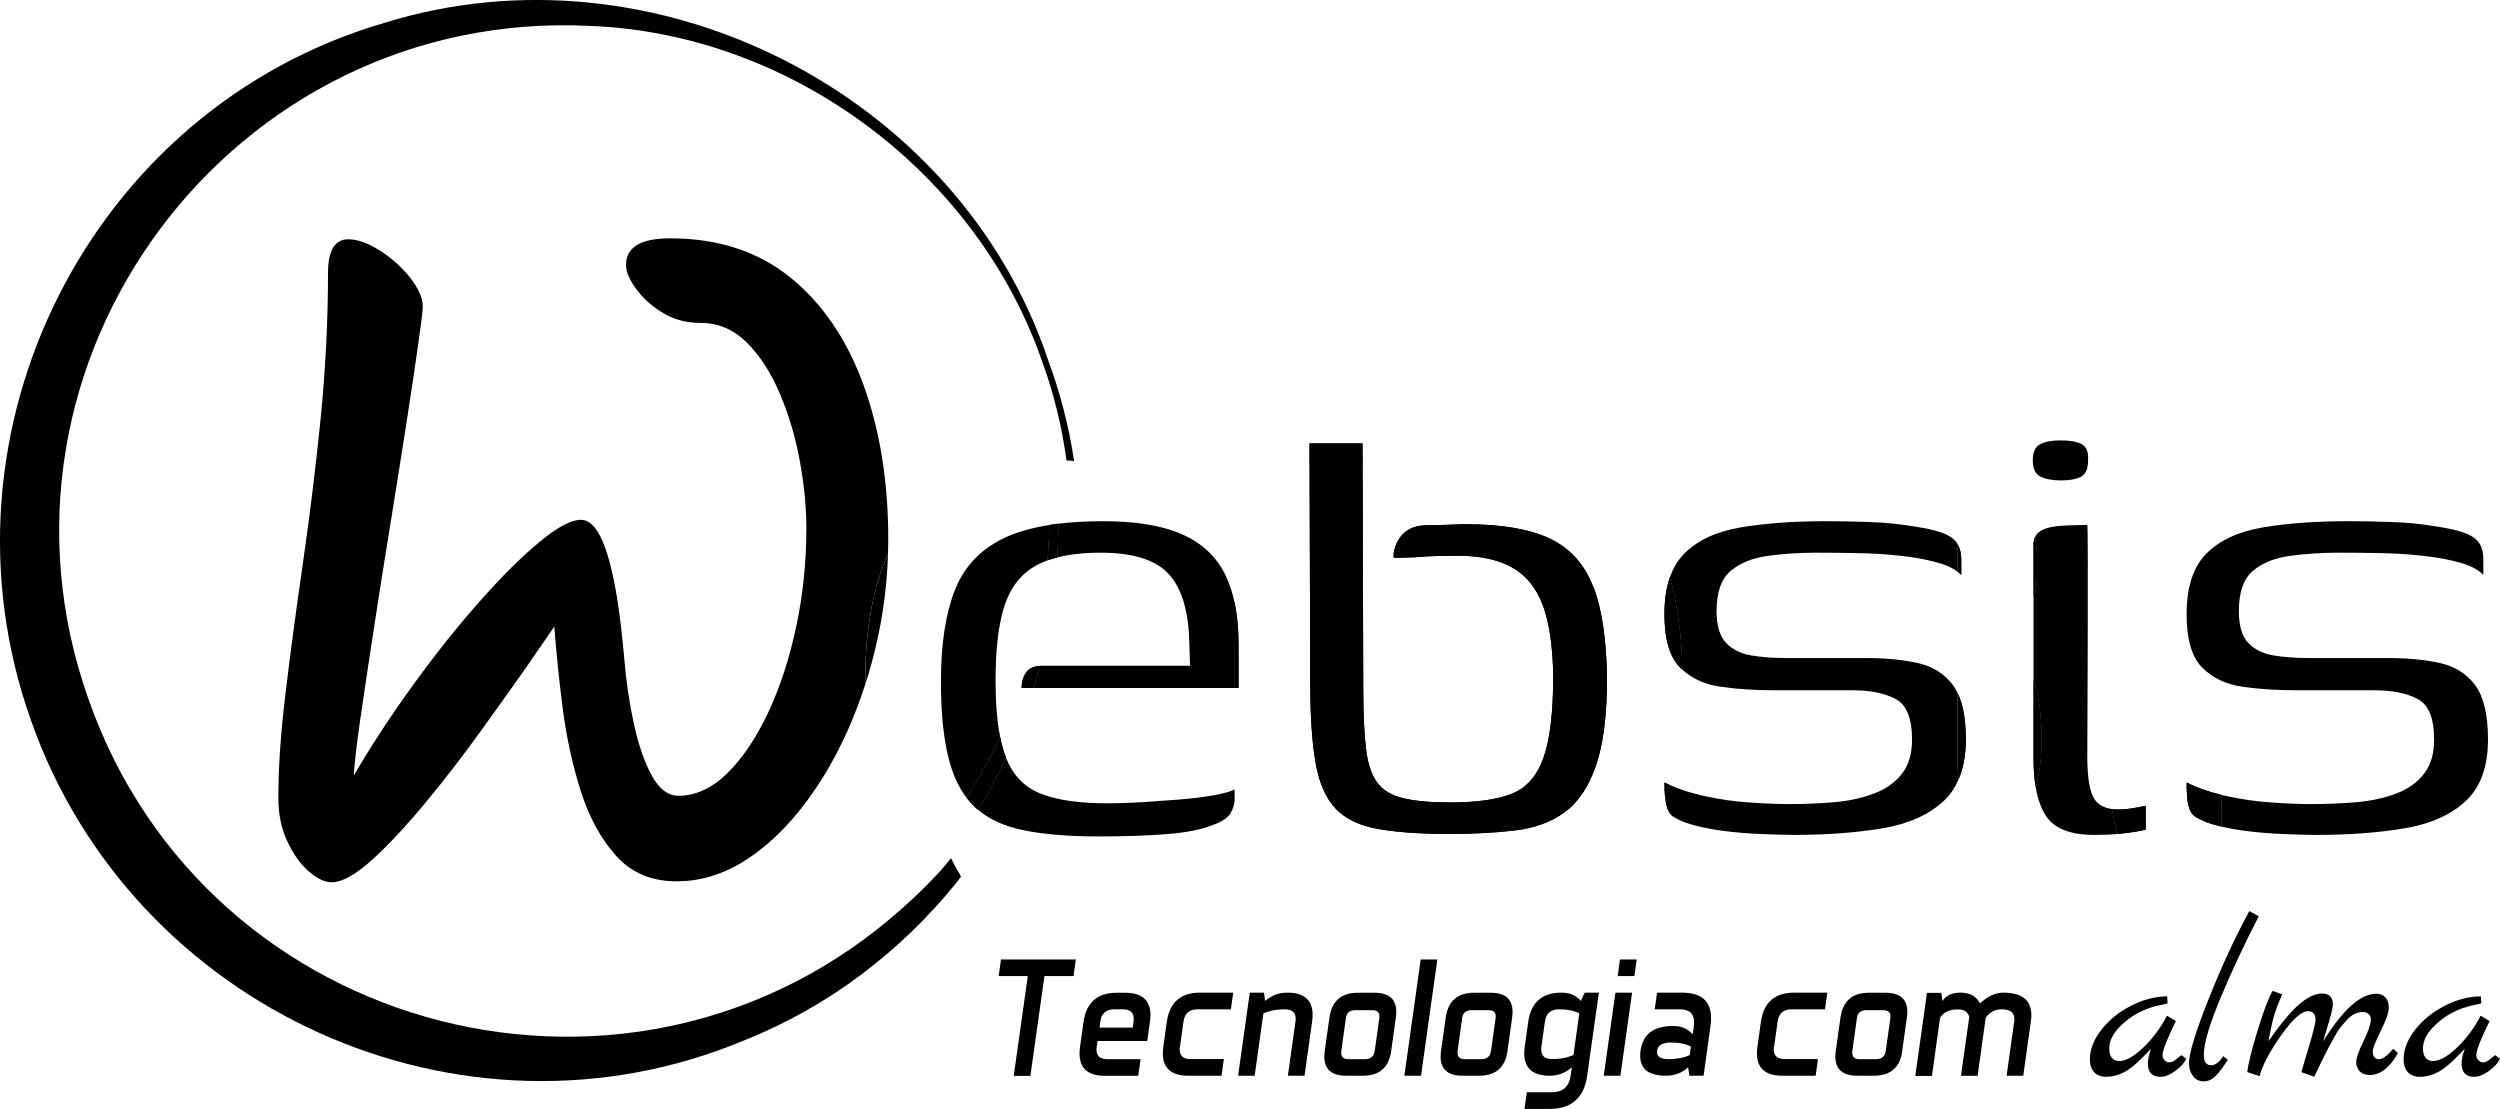
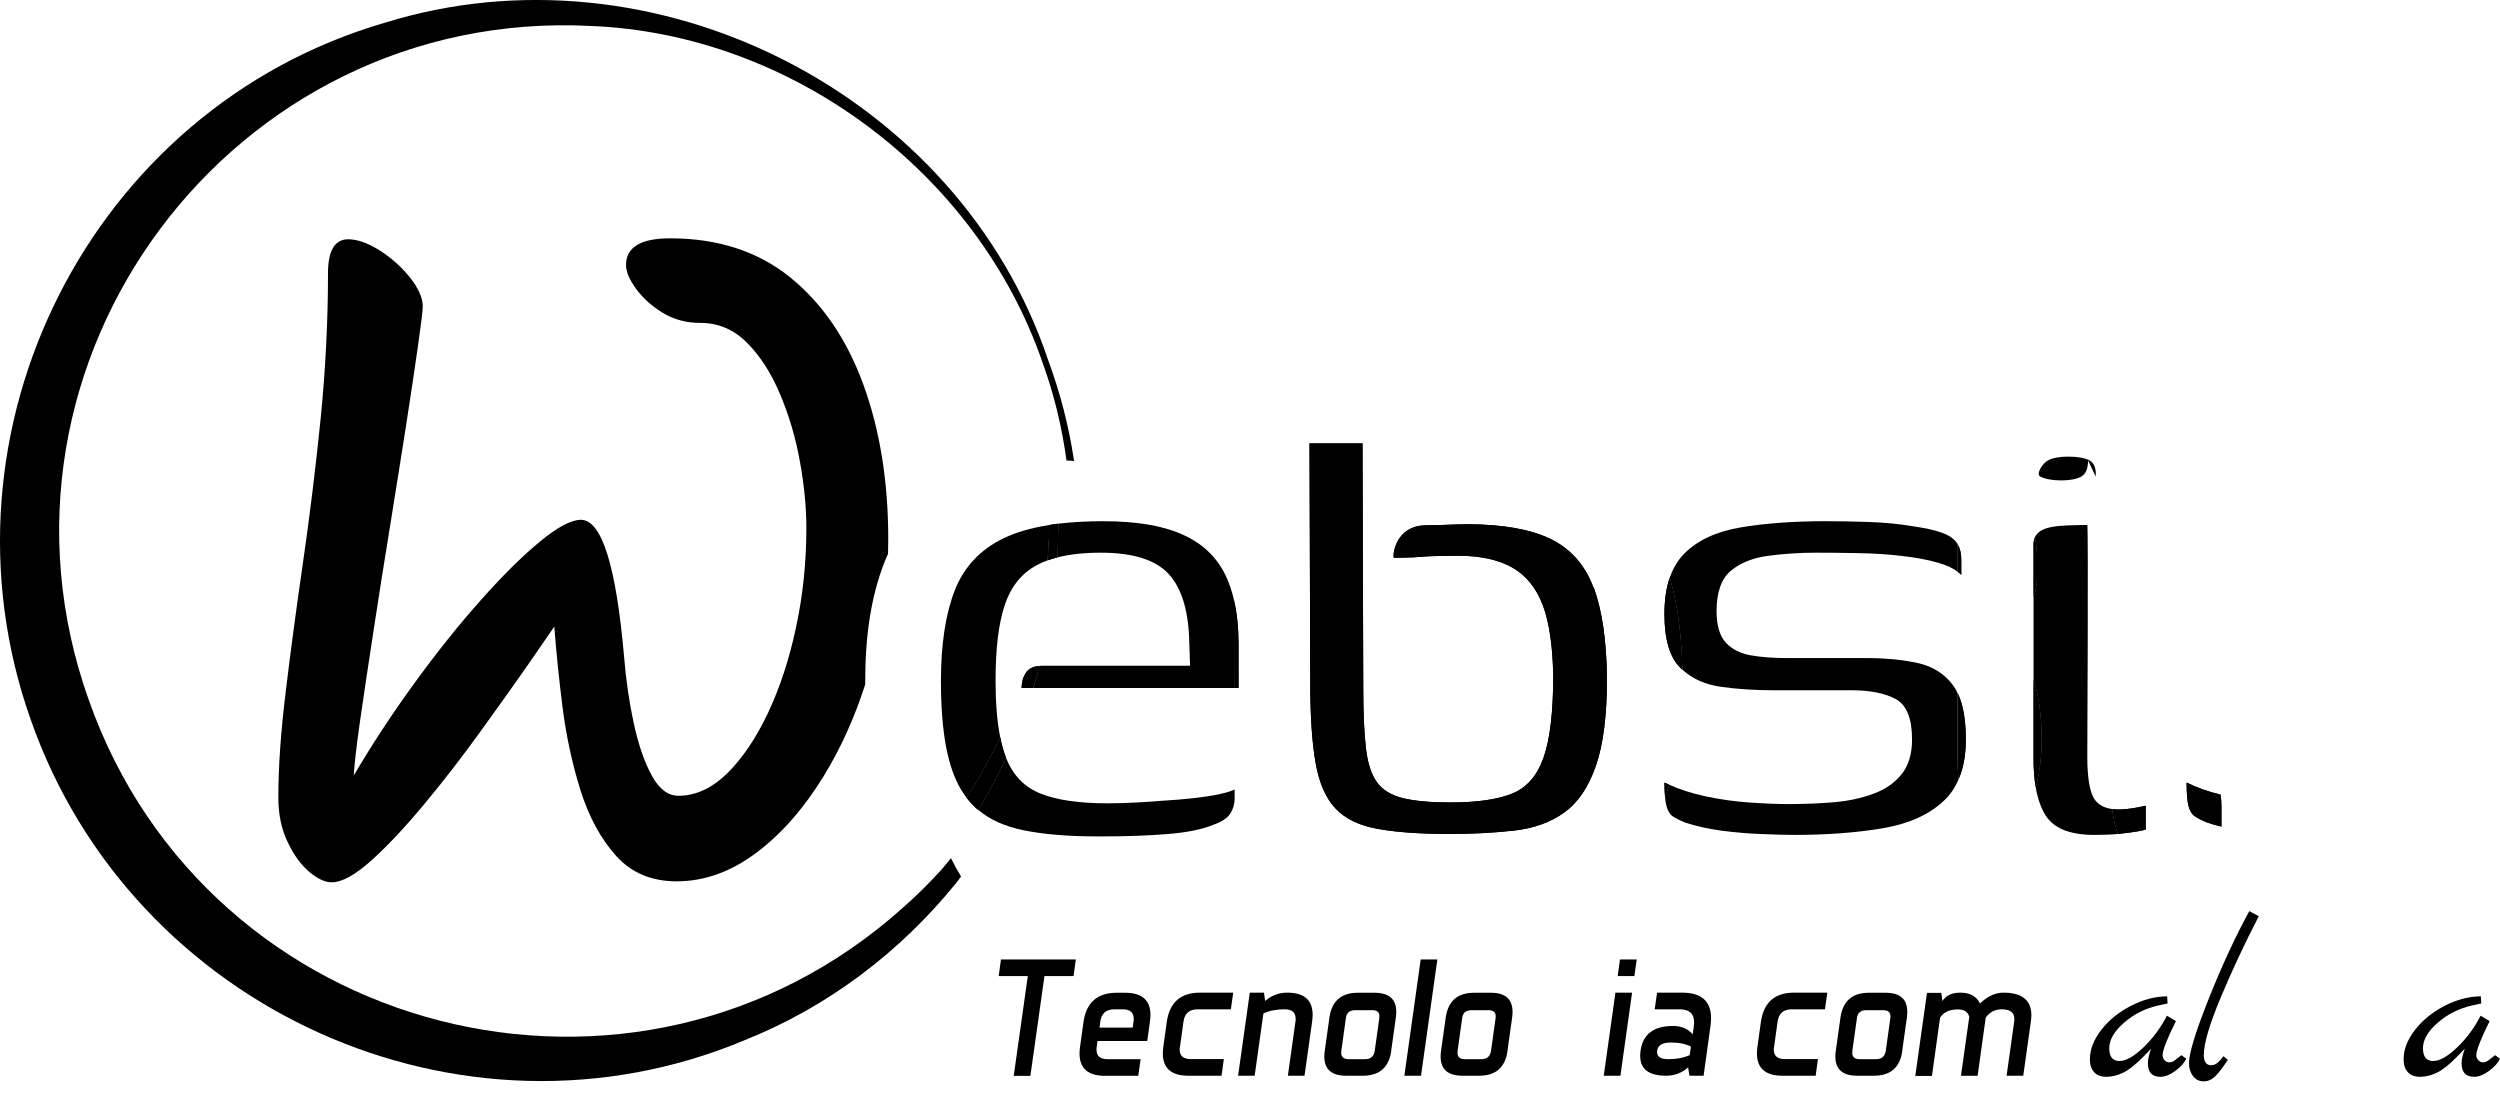
<svg xmlns="http://www.w3.org/2000/svg" id="Layer_2" data-name="Layer 2" viewBox="0 0 231.1 102.51">
  <defs>
    <style>
      .cls-1 {
        fill: #000;
        stroke-width: 0px;
      }
    </style>
  </defs>
  <g id="geo">
    <g>
      <g>
        <g>
          <g>
            <path class="cls-1" d="M95.69,61.62h-.01c-.11.03-.2.07-.29.11-.1.04-.19.09-.26.15-.04.02-.07.05-.1.09-.06.04-.11.1-.16.17s-.1.15-.14.23h0c-.13.23-.21.47-.24.74,0,0-.01.01-.01.02-.03.15-.04.31-.04.47h1.06c.22-.67.41-1.35.59-2.04-.14.01-.28.03-.4.06ZM97,48.53c0,1.09-.07,2.18-.17,3.27.28-.1.58-.19.9-.27.06-1.03.09-2.07.09-3.12-.28.04-.55.07-.82.12ZM114.07,55.48l.03,7.69v.43h.39v-4.05c0-1.52-.14-2.87-.42-4.07ZM92.99,70.03c-.21-.54-.39-1.17-.53-1.88-.91,1.94-1.94,3.81-3.11,5.6.25.32.51.61.79.87.09.09.19.17.29.25.94-1.56,1.8-3.17,2.57-4.82,0-.01,0-.01,0-.02Z" />
            <path class="cls-1" d="M147.29,54.29c-.78-2.08-2.11-3.58-3.98-4.48-1.87-.9-4.47-1.35-7.78-1.35-.66,0-2.63.1-3.67.1-3,0-3.15,3.01-3,3,.69-.02.89,0,1.81-.04.92-.05.84-.08,1.74-.11.9-.02,1.68-.04,2.35-.04,2.08,0,3.77.37,5.05,1.1s2.21,1.9,2.81,3.48c.59,1.59.91,3.76.96,6.5,0,3.37-.3,5.89-.89,7.57-.59,1.68-1.56,2.8-2.91,3.34-1.35.55-3.26.82-5.72.82-1.8,0-3.25-.13-4.34-.39-1.09-.26-1.9-.75-2.42-1.46-.52-.71-.87-1.75-1.03-3.13s-.25-3.2-.25-5.47l-.07-22.74h-4.9l.07,22.18c0,3.08.17,5.54.5,7.39.33,1.85.95,3.25,1.85,4.19.9.95,2.21,1.58,3.94,1.88,1.73.31,3.92.46,6.58.46,2.23,0,4.24-.11,6.04-.32,1.8-.21,3.33-.77,4.58-1.67,1.25-.9,2.23-2.33,2.91-4.3.69-1.97,1.03-4.68,1.03-8.14-.05-3.51-.46-6.3-1.24-8.39Z" />
            <path class="cls-1" d="M180.98,52.86c.12.09.23.19.32.29v-1.42c0-.58-.11-1.04-.33-1.4,0,.14,0,.29,0,.43v2.1ZM180.98,64.1v6.11c0,.63.02,1.24.07,1.83.45-1.03.67-2.25.67-3.68,0-1.8-.24-3.22-.74-4.26ZM153.86,56.78c0,2.32.49,3.97,1.46,4.94.06.06.12.12.19.17-.08-3.29-.46-6.08-1.16-8.48-.33.95-.49,2.08-.49,3.37ZM153.91,73.62c.08-.17.14-.33.2-.5.07-.19.13-.38.19-.58-.15-.06-.3-.13-.44-.2,0,.49.02.91.05,1.28Z" />
            <path class="cls-1" d="M188.1,49.69c-.1.24-.14.52-.12.87v4.66c.21-.66.32-1.36.32-2.07v-1.42c0-.75-.07-1.42-.2-2.04ZM187.98,62.82v7.39c0,.94.07,1.79.2,2.55.34-1.28.54-2.74.54-4.4,0-2.09-.24-3.93-.74-5.54ZM197.29,74.69c-.57.09-1.05.14-1.42.14-.22,0-.42-.01-.61-.04.06.5.14.95.25,1.38.08.32.17.63.28.92.06-.01.12-.01.18-.02.64-.07,1.16-.14,1.57-.21.4-.07.67-.13.81-.18v-2.2c-.14.04-.49.11-1.06.21Z" />
            <path class="cls-1" d="M205.27,73.46c-1.19-.29-2.24-.67-3.14-1.12,0,.95.05,1.66.17,2.14.12.47.32.8.61.99.28.19.66.38,1.14.57.41.14.84.26,1.3.37v-1.93c0-.34-.03-.69-.08-1.02Z" />
          </g>
          <g>
            <g>
              <path class="cls-1" d="M95.69,61.62h-.01c-.11.03-.2.07-.29.11-.1.04-.19.09-.26.15-.04.02-.07.05-.1.09-.06.04-.11.1-.16.17s-.1.15-.14.23h0c-.13.23-.21.47-.24.74,0,0-.01.01-.01.02-.03.15-.04.31-.04.47h1.06c.22-.67.41-1.35.59-2.04-.14.01-.28.03-.4.06ZM97,48.53c0,1.09-.07,2.18-.17,3.27.28-.1.58-.19.9-.27.06-1.03.09-2.07.09-3.12-.28.04-.55.07-.82.12ZM114.07,55.48l.03,7.69v.43h.39v-4.05c0-1.52-.14-2.87-.42-4.07ZM92.99,70.03c-.21-.54-.39-1.17-.53-1.88-.91,1.94-1.94,3.81-3.11,5.6.25.32.51.61.79.87.09.09.19.17.29.25.94-1.56,1.8-3.17,2.57-4.82,0-.01,0-.01,0-.02Z" />
              <path class="cls-1" d="M114.13,72.98v.86c0,.47-.13.92-.39,1.35-.26.42-.79.78-1.6,1.06-1.04.43-2.45.71-4.23.85-1.77.15-3.9.22-6.36.22-2.75,0-5.06-.19-6.93-.57-1.71-.35-3.11-.97-4.19-1.88.94-1.56,1.8-3.17,2.57-4.82.64,1.63,1.71,2.73,3.22,3.32,1.51.6,3.58.89,6.18.89.9,0,1.93-.03,3.09-.1,1.17-.08,2.34-.16,3.52-.25,1.19-.1,2.24-.23,3.17-.39.92-.17,1.57-.35,1.95-.54Z" />
              <path class="cls-1" d="M114.1,63.17v.43h-18.6c.22-.67.41-1.35.59-2.04.11-.02.22-.02.34-.02h13.58l-.07-2.06c-.05-2.94-.68-5.07-1.89-6.4-1.2-1.32-3.3-1.99-6.29-1.99-1.55,0-2.89.15-4.03.44.06-1.03.09-2.07.09-3.12,1.25-.15,2.64-.23,4.16-.23,3.03,0,5.46.4,7.28,1.21,1.83.8,3.15,2.03,3.98,3.69.35.71.63,1.5.83,2.39h0s.03,7.7.03,7.7Z" />
              <path class="cls-1" d="M97,48.53c0,1.09-.07,2.18-.17,3.27h0c-.35.13-.67.27-.97.43-1.42.76-2.41,1.99-2.98,3.7-.57,1.7-.85,4.02-.85,6.96,0,2.08.14,3.83.43,5.25h0c-.91,1.95-1.94,3.82-3.11,5.61-.71-.93-1.25-2.1-1.62-3.5-.5-1.87-.75-4.3-.75-7.29,0-3.41.43-6.21,1.28-8.39.85-2.17,2.37-3.79,4.55-4.83,1.15-.55,2.55-.95,4.19-1.21Z" />
            </g>
            <path class="cls-1" d="M147.29,54.29c-.78-2.08-2.11-3.58-3.98-4.48-1.87-.9-4.47-1.35-7.78-1.35-.66,0-2.63.1-3.67.1-3,0-3.15,3.01-3,3,.69-.02.89,0,1.81-.04.92-.05.84-.08,1.74-.11.9-.02,1.68-.04,2.35-.04,2.08,0,3.77.37,5.05,1.1s2.21,1.9,2.81,3.48c.59,1.59.91,3.76.96,6.5,0,3.37-.3,5.89-.89,7.57-.59,1.68-1.56,2.8-2.91,3.34-1.35.55-3.26.82-5.72.82-1.8,0-3.25-.13-4.34-.39-1.09-.26-1.9-.75-2.42-1.46-.52-.71-.87-1.75-1.03-3.13s-.25-3.2-.25-5.47l-.07-22.74h-4.9l.07,22.18c0,3.08.17,5.54.5,7.39.33,1.85.95,3.25,1.85,4.19.9.95,2.21,1.58,3.94,1.88,1.73.31,3.92.46,6.58.46,2.23,0,4.24-.11,6.04-.32,1.8-.21,3.33-.77,4.58-1.67,1.25-.9,2.23-2.33,2.91-4.3.69-1.97,1.03-4.68,1.03-8.14-.05-3.51-.46-6.3-1.24-8.39Z" />
            <g>
              <path class="cls-1" d="M180.98,52.86c.12.09.23.19.32.29v-1.42c0-.58-.11-1.04-.33-1.4,0,.14,0,.29,0,.43v2.1ZM180.98,64.1v6.11c0,.63.02,1.24.07,1.83.45-1.03.67-2.25.67-3.68,0-1.8-.24-3.22-.74-4.26ZM153.86,56.78c0,2.32.49,3.97,1.46,4.94.06.06.12.12.19.17-.08-3.29-.46-6.08-1.16-8.48-.33.95-.49,2.08-.49,3.37ZM153.91,73.62c.08-.17.14-.33.2-.5.07-.19.13-.38.19-.58-.15-.06-.3-.13-.44-.2,0,.49.02.91.05,1.28Z" />
              <path class="cls-1" d="M181.05,72.04c-.33.79-.79,1.46-1.39,2.01-1.37,1.28-3.26,2.12-5.65,2.52-2.39.4-5.11.61-8.14.61-.8,0-1.81-.03-3.02-.08-1.21-.04-2.44-.15-3.69-.31-1.26-.17-2.38-.42-3.38-.75-.47-.19-.85-.38-1.14-.57-.28-.19-.48-.52-.6-.99-.06-.23-.1-.51-.13-.85h0c.08-.18.14-.34.2-.51.07-.19.13-.38.19-.58.94.43,2.04.78,3.26,1.05,1.42.31,2.84.51,4.26.6,1.42.1,2.61.14,3.56.14,1.42,0,2.8-.06,4.15-.17,1.35-.12,2.57-.38,3.66-.79,1.09-.4,1.96-1,2.6-1.81.64-.8.96-1.87.96-3.2,0-1.94-.5-3.18-1.49-3.73-1-.54-2.35-.82-4.06-.82h-7.17c-1.76,0-3.4-.1-4.94-.32-1.44-.2-2.64-.73-3.58-1.59h0c-.08-3.3-.46-6.09-1.16-8.49.31-.9.76-1.65,1.36-2.25,1.23-1.23,2.97-2.03,5.22-2.41,2.25-.38,4.87-.57,7.86-.57,1.09,0,2.39.02,3.91.07,1.51.05,2.96.19,4.33.43.95.14,1.74.31,2.38.53.64.21,1.12.51,1.42.89.06.07.11.15.14.23,0,.14,0,.29,0,.43v2.1c-.43-.34-1.03-.62-1.82-.84-.99-.29-2.14-.5-3.44-.64-1.31-.15-2.65-.23-4.02-.25-1.37-.03-2.65-.04-3.84-.04-1.51,0-2.98.1-4.4.29-1.42.19-2.57.65-3.45,1.38-.88.74-1.32,1.98-1.32,3.73,0,1.33.29,2.3.86,2.92.57.61,1.34,1,2.31,1.17.97.17,2.07.25,3.3.25h7.32c1.8,0,3.4.15,4.8.46,1.4.31,2.49,1,3.27,2.06.16.22.31.47.43.75v6.11c0,.63.02,1.24.07,1.83Z" />
            </g>
            <g>
              <path class="cls-1" d="M188.1,49.69c-.1.24-.14.52-.12.87v4.66c.21-.66.32-1.36.32-2.07v-1.42c0-.75-.07-1.42-.2-2.04ZM187.98,62.82v7.39c0,.94.07,1.79.2,2.55.34-1.28.54-2.74.54-4.4,0-2.09-.24-3.93-.74-5.54ZM197.29,74.69c-.57.09-1.05.14-1.42.14-.22,0-.42-.01-.61-.04.06.5.14.95.25,1.38.08.32.17.63.28.92.06-.01.12-.01.18-.02.64-.07,1.16-.14,1.57-.21.4-.07.67-.13.81-.18v-2.2c-.14.04-.49.11-1.06.21Z" />
-               <path class="cls-1" d="M193.02,42.56c0,.76-.21,1.26-.64,1.5-.42.23-1.04.35-1.84.35s-1.45-.12-1.92-.35c-.48-.24-.71-.74-.71-1.5s.22-1.25.67-1.49,1.08-.36,1.89-.36c.89,0,1.56.12,1.99.36.42.24.61.74.56,1.49Z" />
+               <path class="cls-1" d="M193.02,42.56c0,.76-.21,1.26-.64,1.5-.42.23-1.04.35-1.84.35s-1.45-.12-1.92-.35s.22-1.25.67-1.49,1.08-.36,1.89-.36c.89,0,1.56.12,1.99.36.42.24.61.74.56,1.49Z" />
              <path class="cls-1" d="M195.79,77.09c-.61.06-1.34.09-2.2.09-2.23,0-3.72-.6-4.48-1.78-.44-.69-.75-1.57-.93-2.64.34-1.28.54-2.74.54-4.4,0-2.09-.24-3.93-.74-5.54v-7.6c.21-.66.32-1.36.32-2.07v-1.42c0-.75-.07-1.42-.2-2.04h0c.48-1.13,2.3-1.13,4.85-1.16.11,0,0,21.4,0,21.4,0,1.94.22,3.24.64,3.91.34.53.9.85,1.67.95.06.5.14.95.25,1.38.08.32.17.63.28.92Z" />
            </g>
            <g>
              <path class="cls-1" d="M205.27,73.46c-1.19-.29-2.24-.67-3.14-1.12,0,.95.05,1.66.17,2.14.12.47.32.8.61.99.28.19.66.38,1.14.57.41.14.84.26,1.3.37v-1.93c0-.34-.03-.69-.08-1.02Z" />
-               <path class="cls-1" d="M229.99,68.36c0,2.52-.69,4.41-2.06,5.69-1.38,1.28-3.26,2.12-5.65,2.52-2.4.4-5.11.61-8.14.61-.81,0-1.81-.03-3.02-.08-1.21-.04-2.44-.15-3.7-.31-.74-.1-1.43-.23-2.07-.38v-1.93c0-.34-.03-.69-.08-1.02.18.05.36.09.55.13,1.42.31,2.84.51,4.27.6,1.42.1,2.6.14,3.55.14,1.42,0,2.81-.06,4.16-.17,1.35-.12,2.57-.38,3.66-.79,1.09-.4,1.95-1,2.59-1.81.64-.8.96-1.87.96-3.2,0-1.94-.49-3.18-1.49-3.73-1-.54-2.35-.82-4.05-.82h-7.18c-1.75,0-3.4-.1-4.94-.32-1.54-.21-2.8-.8-3.77-1.77-.97-.97-1.45-2.62-1.45-4.94,0-2.51.61-4.38,1.84-5.62,1.24-1.23,2.98-2.03,5.23-2.41,2.25-.38,4.87-.57,7.85-.57,1.09,0,2.39.02,3.91.07,1.52.05,2.96.19,4.34.43.94.14,1.74.31,2.38.53.64.21,1.11.51,1.42.89.31.38.46.92.46,1.63v1.42c-.42-.47-1.14-.85-2.13-1.13-1-.29-2.15-.5-3.45-.64-1.3-.15-2.64-.23-4.01-.25-1.38-.03-2.66-.04-3.84-.04-1.52,0-2.99.1-4.41.29-1.42.19-2.57.65-3.45,1.38-.87.74-1.31,1.98-1.31,3.73,0,1.33.28,2.3.85,2.92.57.61,1.34,1,2.31,1.17.97.17,2.07.25,3.31.25h7.32c1.8,0,3.4.15,4.8.46,1.39.31,2.48,1,3.26,2.06.79,1.07,1.18,2.74,1.18,5.01Z" />
            </g>
          </g>
        </g>
        <g>
-           <path class="cls-1" d="M81.74,52.02c-1.18,3.03-1.76,6.61-1.76,10.94v.3c.2-.59.38-1.2.55-1.81.93-3.34,1.45-6.75,1.56-10.25-.13.27-.24.54-.35.82Z" />
          <path class="cls-1" d="M82.11,49.84c0,.46-.01.91-.02,1.36-.13.27-.24.54-.35.82-1.18,3.03-1.76,6.61-1.76,10.94v.31c-.98,3.05-2.24,5.85-3.78,8.38-1.85,3.03-3.94,5.43-6.3,7.19-2.35,1.76-4.8,2.63-7.35,2.63-2.33,0-4.2-.79-5.62-2.38-1.41-1.58-2.5-3.6-3.27-6.04-.76-2.43-1.32-5-1.66-7.69-.34-2.69-.59-5.17-.76-7.44-.46.68-1.31,1.91-2.55,3.7-1.25,1.78-2.68,3.8-4.3,6.03-1.61,2.24-3.3,4.43-5.06,6.55-1.76,2.13-3.4,3.89-4.93,5.28-1.53,1.38-2.78,2.08-3.74,2.08-.63,0-1.32-.33-2.09-.98-.76-.65-1.43-1.57-1.99-2.76-.57-1.19-.85-2.55-.85-4.09,0-2.77.22-6.03.68-9.77.45-3.75.99-7.76,1.61-12.04.62-4.28,1.16-8.69,1.62-13.22.45-4.54.68-9.02.68-13.44,0-2.09.62-3.14,1.87-3.14.85,0,1.81.34,2.89,1.02s2.01,1.51,2.81,2.5c.79,1,1.19,1.89,1.19,2.68,0,.4-.15,1.59-.43,3.57-.28,1.99-.65,4.44-1.1,7.36-.46,2.92-.95,6.04-1.49,9.36-.54,3.31-1.05,6.54-1.53,9.69s-.9,5.91-1.24,8.29c-.34,2.38-.53,4.08-.59,5.1,1.7-2.89,3.57-5.74,5.61-8.54,2.04-2.81,4.07-5.35,6.08-7.61,2.01-2.27,3.84-4.09,5.49-5.45,1.64-1.36,2.92-2.04,3.82-2.04,1.93,0,3.26,4.26,4,12.76.17,2.1.47,4.12.89,6.08.43,1.96.98,3.56,1.66,4.8.68,1.25,1.5,1.87,2.47,1.87,1.58,0,3.09-.69,4.51-2.08,1.41-1.39,2.67-3.26,3.78-5.61,1.1-2.35,1.97-5,2.59-7.95.63-2.95.94-5.98.94-9.1,0-1.93-.2-3.98-.6-6.17-.39-2.18-1-4.25-1.83-6.21-.82-1.95-1.84-3.54-3.06-4.76-1.22-1.22-2.65-1.83-4.29-1.83-1.31,0-2.47-.31-3.49-.93-1.02-.62-1.84-1.36-2.46-2.21-.63-.85-.94-1.59-.94-2.21,0-1.65,1.36-2.47,4.08-2.47,4.42,0,8.12,1.21,11.1,3.61,2.98,2.42,5.23,5.72,6.76,9.91,1.53,4.2,2.3,8.96,2.3,14.29Z" />
        </g>
        <path class="cls-1" d="M87.03,80.39c-1.12,1.24-2.31,2.41-3.57,3.52-24.71,22.17-64.24,12.1-75.26-19.22C-2.94,33.41,21.46.7,54.6,2.4c18.55.73,35.71,13.54,41.76,31.08,1.07,2.94,1.8,5.97,2.22,9.03,0,.02,0,.04,0,.06.24,0,.47.02.71.05,0-.06-.02-.13-.03-.19-.47-3.08-1.26-6.14-2.37-9.14C88.65,8.68,60.53-5.66,35.51,2.12,8.32,10.07-6.63,39.89,2.86,66.58c9.39,26.73,39.8,40.52,65.94,29.59,7.85-3.13,14.5-8.26,19.61-14.57.15-.19.28-.38.43-.57-.33-.54-.64-1.11-.93-1.7-.3.35-.57.72-.88,1.06Z" />
      </g>
      <g>
        <path class="cls-1" d="M99.45,88.69l-.21,1.54h-2.69l-1.3,9.22h-1.54l1.3-9.22h-2.69l.21-1.54h6.91Z" />
        <path class="cls-1" d="M101.46,96.22l-.08.54c-.02.09-.02.18-.02.27,0,.59.34.88,1.01.88h3.07l-.22,1.54h-3.07c-1.57,0-2.36-.69-2.36-2.07,0-.19.02-.4.05-.62l.32-2.3c.26-1.79,1.28-2.69,3.07-2.69h.77c1.57,0,2.35.69,2.35,2.06,0,.19-.02.4-.05.63l-.25,1.77h-4.61ZM101.64,94.99h3.07l.07-.54c.02-.09.02-.18.02-.27,0-.59-.34-.88-1.01-.88h-.77c-.77,0-1.21.38-1.31,1.15l-.07.54Z" />
        <path class="cls-1" d="M109.07,96.75c-.02.09-.02.18-.02.27,0,.59.34.88,1.01.88h3.07l-.21,1.54h-3.07c-1.57,0-2.36-.69-2.36-2.07,0-.19.02-.4.05-.62l.32-2.3c.26-1.79,1.28-2.69,3.07-2.69h3.07l-.22,1.54h-3.07c-.77,0-1.21.38-1.31,1.15l-.32,2.3Z" />
        <path class="cls-1" d="M115.99,99.44h-1.54l1.08-7.68h1.31l.11.77c.59-.51,1.27-.77,2.04-.77,1.57,0,2.35.69,2.35,2.06,0,.19-.02.4-.05.63l-.7,4.99h-1.54l.7-4.99c.02-.09.02-.18.02-.27,0-.59-.34-.88-1.01-.88-.77,0-1.43.13-1.97.38l-.81,5.76Z" />
        <path class="cls-1" d="M128.61,97.14c-.22,1.54-1.09,2.3-2.63,2.3h-1.54c-1.35,0-2.02-.59-2.02-1.77,0-.16.01-.34.04-.53l.43-3.07c.22-1.54,1.1-2.3,2.63-2.3h1.54c1.34,0,2.01.59,2.01,1.77,0,.16-.01.34-.04.54l-.43,3.07ZM124,97.14c-.01.06-.02.12-.02.18,0,.39.23.59.68.59h1.54c.51,0,.8-.26.88-.77l.43-3.07c0-.05,0-.1,0-.15,0-.36-.22-.54-.68-.54h-1.54c-.51,0-.8.23-.87.69l-.43,3.07Z" />
        <path class="cls-1" d="M132.87,88.69l-1.51,10.75h-1.54l1.51-10.75h1.54Z" />
        <path class="cls-1" d="M139.36,97.14c-.22,1.54-1.09,2.3-2.63,2.3h-1.54c-1.35,0-2.02-.59-2.02-1.77,0-.16.01-.34.04-.53l.43-3.07c.22-1.54,1.1-2.3,2.63-2.3h1.54c1.34,0,2.01.59,2.01,1.77,0,.16-.01.34-.04.54l-.43,3.07ZM134.75,97.14c-.01.06-.02.12-.02.18,0,.39.23.59.68.59h1.54c.51,0,.8-.26.88-.77l.43-3.07c0-.05,0-.1,0-.15,0-.36-.22-.54-.68-.54h-1.54c-.51,0-.8.23-.87.69l-.43,3.07Z" />
-         <path class="cls-1" d="M145.29,98.67c-.58.51-1.26.77-2.03.77-1.57,0-2.36-.69-2.36-2.07,0-.19.02-.4.05-.62l.32-2.3c.26-1.79,1.28-2.69,3.07-2.69.77,0,1.37.26,1.8.77l.35-.77h1.31l-1.08,7.68c-.29,2.05-1.45,3.07-3.5,3.07h-2.3l.22-1.54h2.3c1.02,0,1.61-.51,1.75-1.54l.11-.77ZM144.12,93.3c-.77,0-1.21.38-1.31,1.15l-.32,2.3c-.02.09-.02.18-.02.27,0,.59.34.88,1.01.88.77,0,1.43-.13,1.97-.38l.54-3.84c-.48-.26-1.1-.38-1.87-.38Z" />
        <path class="cls-1" d="M150.87,91.76l-1.08,7.68h-1.54l1.08-7.68h1.54ZM151.3,88.69l-.22,1.54h-1.54l.21-1.54h1.54Z" />
        <path class="cls-1" d="M156.58,94.83c.02-.13.02-.25.02-.35,0-.79-.45-1.18-1.34-1.18h-2.3l.22-1.54h2.3c1.79,0,2.69.78,2.69,2.35,0,.23-.02.47-.05.72l-.64,4.61h-1.31l-.12-.77c-.58.51-1.26.77-2.03.77-1.6,0-2.4-.61-2.4-1.83,0-.15.01-.31.03-.47.21-1.54,1.22-2.3,3.01-2.3.77,0,1.37.26,1.81.77l.11-.77ZM156.2,97.52l.11-.77c-.48-.26-1.1-.38-1.87-.38s-1.19.26-1.26.77c0,.05,0,.09,0,.12,0,.43.35.65,1.05.65.77,0,1.43-.13,1.97-.38Z" />
        <path class="cls-1" d="M163.99,96.75c-.02.09-.02.18-.02.27,0,.59.34.88,1.01.88h3.07l-.21,1.54h-3.07c-1.57,0-2.36-.69-2.36-2.07,0-.19.02-.4.05-.62l.32-2.3c.26-1.79,1.28-2.69,3.07-2.69h3.07l-.22,1.54h-3.07c-.77,0-1.21.38-1.31,1.15l-.32,2.3Z" />
        <path class="cls-1" d="M175.85,97.14c-.21,1.54-1.09,2.3-2.63,2.3h-1.54c-1.35,0-2.02-.59-2.02-1.77,0-.16.01-.34.04-.53l.43-3.07c.22-1.54,1.1-2.3,2.63-2.3h1.54c1.34,0,2.01.59,2.01,1.77,0,.16-.01.34-.04.54l-.43,3.07ZM171.24,97.14c0,.06-.02.12-.02.18,0,.39.23.59.68.59h1.54c.51,0,.8-.26.88-.77l.43-3.07c0-.05,0-.1,0-.15,0-.36-.23-.54-.68-.54h-1.54c-.51,0-.8.23-.87.69l-.43,3.07Z" />
        <path class="cls-1" d="M179.45,91.76l.11.77c.33-.51.88-.77,1.65-.77.89,0,1.49.33,1.82,1,.7-.67,1.43-1,2.17-1,1.72,0,2.58.7,2.58,2.1,0,.18-.02.38-.05.59l-.7,4.99h-1.54l.7-4.99c0-.08.02-.16.02-.24,0-.61-.39-.91-1.17-.91-.62,0-1.11.26-1.48.77l-.75,5.38h-1.54l.77-5.45c-.12-.46-.47-.69-1.06-.69-.77,0-1.32.26-1.64.77l-.75,5.38h-1.54l1.08-7.68h1.31Z" />
      </g>
      <g>
        <path class="cls-1" d="M201.64,97.53l.46.34c-.19.4-.53.77-1.02,1.13s-.95.54-1.36.54c-.78,0-1.17-.41-1.17-1.23,0-.38.1-.84.3-1.37l-.73.75c-.71.73-1.33,1.22-1.86,1.47-.52.25-1.04.38-1.54.38s-.88-.14-1.14-.43c-.26-.29-.39-.68-.39-1.18,0-.93.36-1.84,1.07-2.75.71-.91,1.63-1.64,2.74-2.21s2.22-.86,3.33-.87l.04.66-.83.18c-1.2.27-2.27.79-3.18,1.59-.92.79-1.38,1.58-1.38,2.37s.32,1.18.95,1.18c.6,0,1.33-.42,2.2-1.25.87-.83,1.6-1.81,2.18-2.94l.83.5c-.82,1.65-1.23,2.71-1.23,3.15,0,.19.06.34.19.47.13.12.25.19.38.19s.21,0,.25-.02c.04-.01.08-.03.12-.05.04-.02.09-.05.15-.09.06-.04.11-.08.16-.12.05-.04.12-.1.23-.18.11-.08.19-.15.26-.2Z" />
        <path class="cls-1" d="M205.52,97.63l.42.34c-.45.7-.84,1.21-1.16,1.52s-.68.47-1.08.47-.72-.16-.97-.48c-.25-.32-.38-.71-.38-1.19,0-.93.61-2.92,1.83-5.98s2.47-5.76,3.75-8.09l.87.48c-1.3,2.51-2.47,5.01-3.51,7.49s-1.57,4.26-1.57,5.35c0,.62.23.93.69.93.37,0,.74-.28,1.11-.83Z" />
-         <path class="cls-1" d="M221.24,96.95l.42.4c-.75,1.35-1.62,2.02-2.6,2.02-.4,0-.7-.11-.92-.33s-.33-.51-.33-.87.22-.99.65-1.88c.44-.89.67-1.56.7-2.02.01-.21-.05-.38-.19-.52-.14-.13-.33-.2-.57-.2s-.48.06-.72.17c-.25.11-.48.29-.71.54-.23.25-.44.5-.63.73s-.4.58-.63,1.01-.43.8-.59,1.09c-.28.54-.67,1.36-1.19,2.44l-1.19-.42s.22-.79.66-2.24.65-2.32.65-2.6-.07-.48-.2-.61c-.13-.12-.3-.19-.5-.19-.59,0-1.42.74-2.47,2.22-1.05,1.48-1.72,2.74-2.01,3.79l-1.13-.38c.07-.7.38-1.96.93-3.78.56-1.82,1.02-3.06,1.41-3.72l.89.32c-.41.91-.69,1.68-.85,2.31-.16.63-.3,1.3-.42,2.01,1.14-1.63,2.09-2.77,2.86-3.42.77-.66,1.46-.98,2.08-.98.67,0,1.01.34,1.01,1.01,0,.26-.12.79-.35,1.57-.23.78-.41,1.4-.55,1.84,1.83-2.94,3.46-4.4,4.9-4.4.36,0,.64.11.85.33s.32.54.32.97-.25,1.14-.74,2.13-.74,1.62-.74,1.88.05.45.16.57c.11.12.24.18.4.18.34,0,.79-.33,1.35-.99Z" />
        <path class="cls-1" d="M230.64,97.53l.46.34c-.19.4-.53.77-1.02,1.13s-.95.54-1.36.54c-.78,0-1.17-.41-1.17-1.23,0-.38.1-.84.3-1.37l-.73.75c-.71.73-1.33,1.22-1.86,1.47-.52.25-1.04.38-1.54.38s-.88-.14-1.14-.43c-.26-.29-.39-.68-.39-1.18,0-.93.36-1.84,1.07-2.75.71-.91,1.63-1.64,2.74-2.21s2.22-.86,3.33-.87l.04.66-.83.18c-1.2.27-2.27.79-3.18,1.59-.92.79-1.38,1.58-1.38,2.37s.32,1.18.95,1.18c.6,0,1.33-.42,2.2-1.25.87-.83,1.6-1.81,2.18-2.94l.83.5c-.82,1.65-1.23,2.71-1.23,3.15,0,.19.06.34.19.47.13.12.25.19.38.19s.21,0,.25-.02c.04-.01.08-.03.12-.05.04-.02.09-.05.15-.09.06-.04.11-.08.16-.12.05-.04.12-.1.23-.18.11-.08.19-.15.26-.2Z" />
      </g>
    </g>
  </g>
</svg>